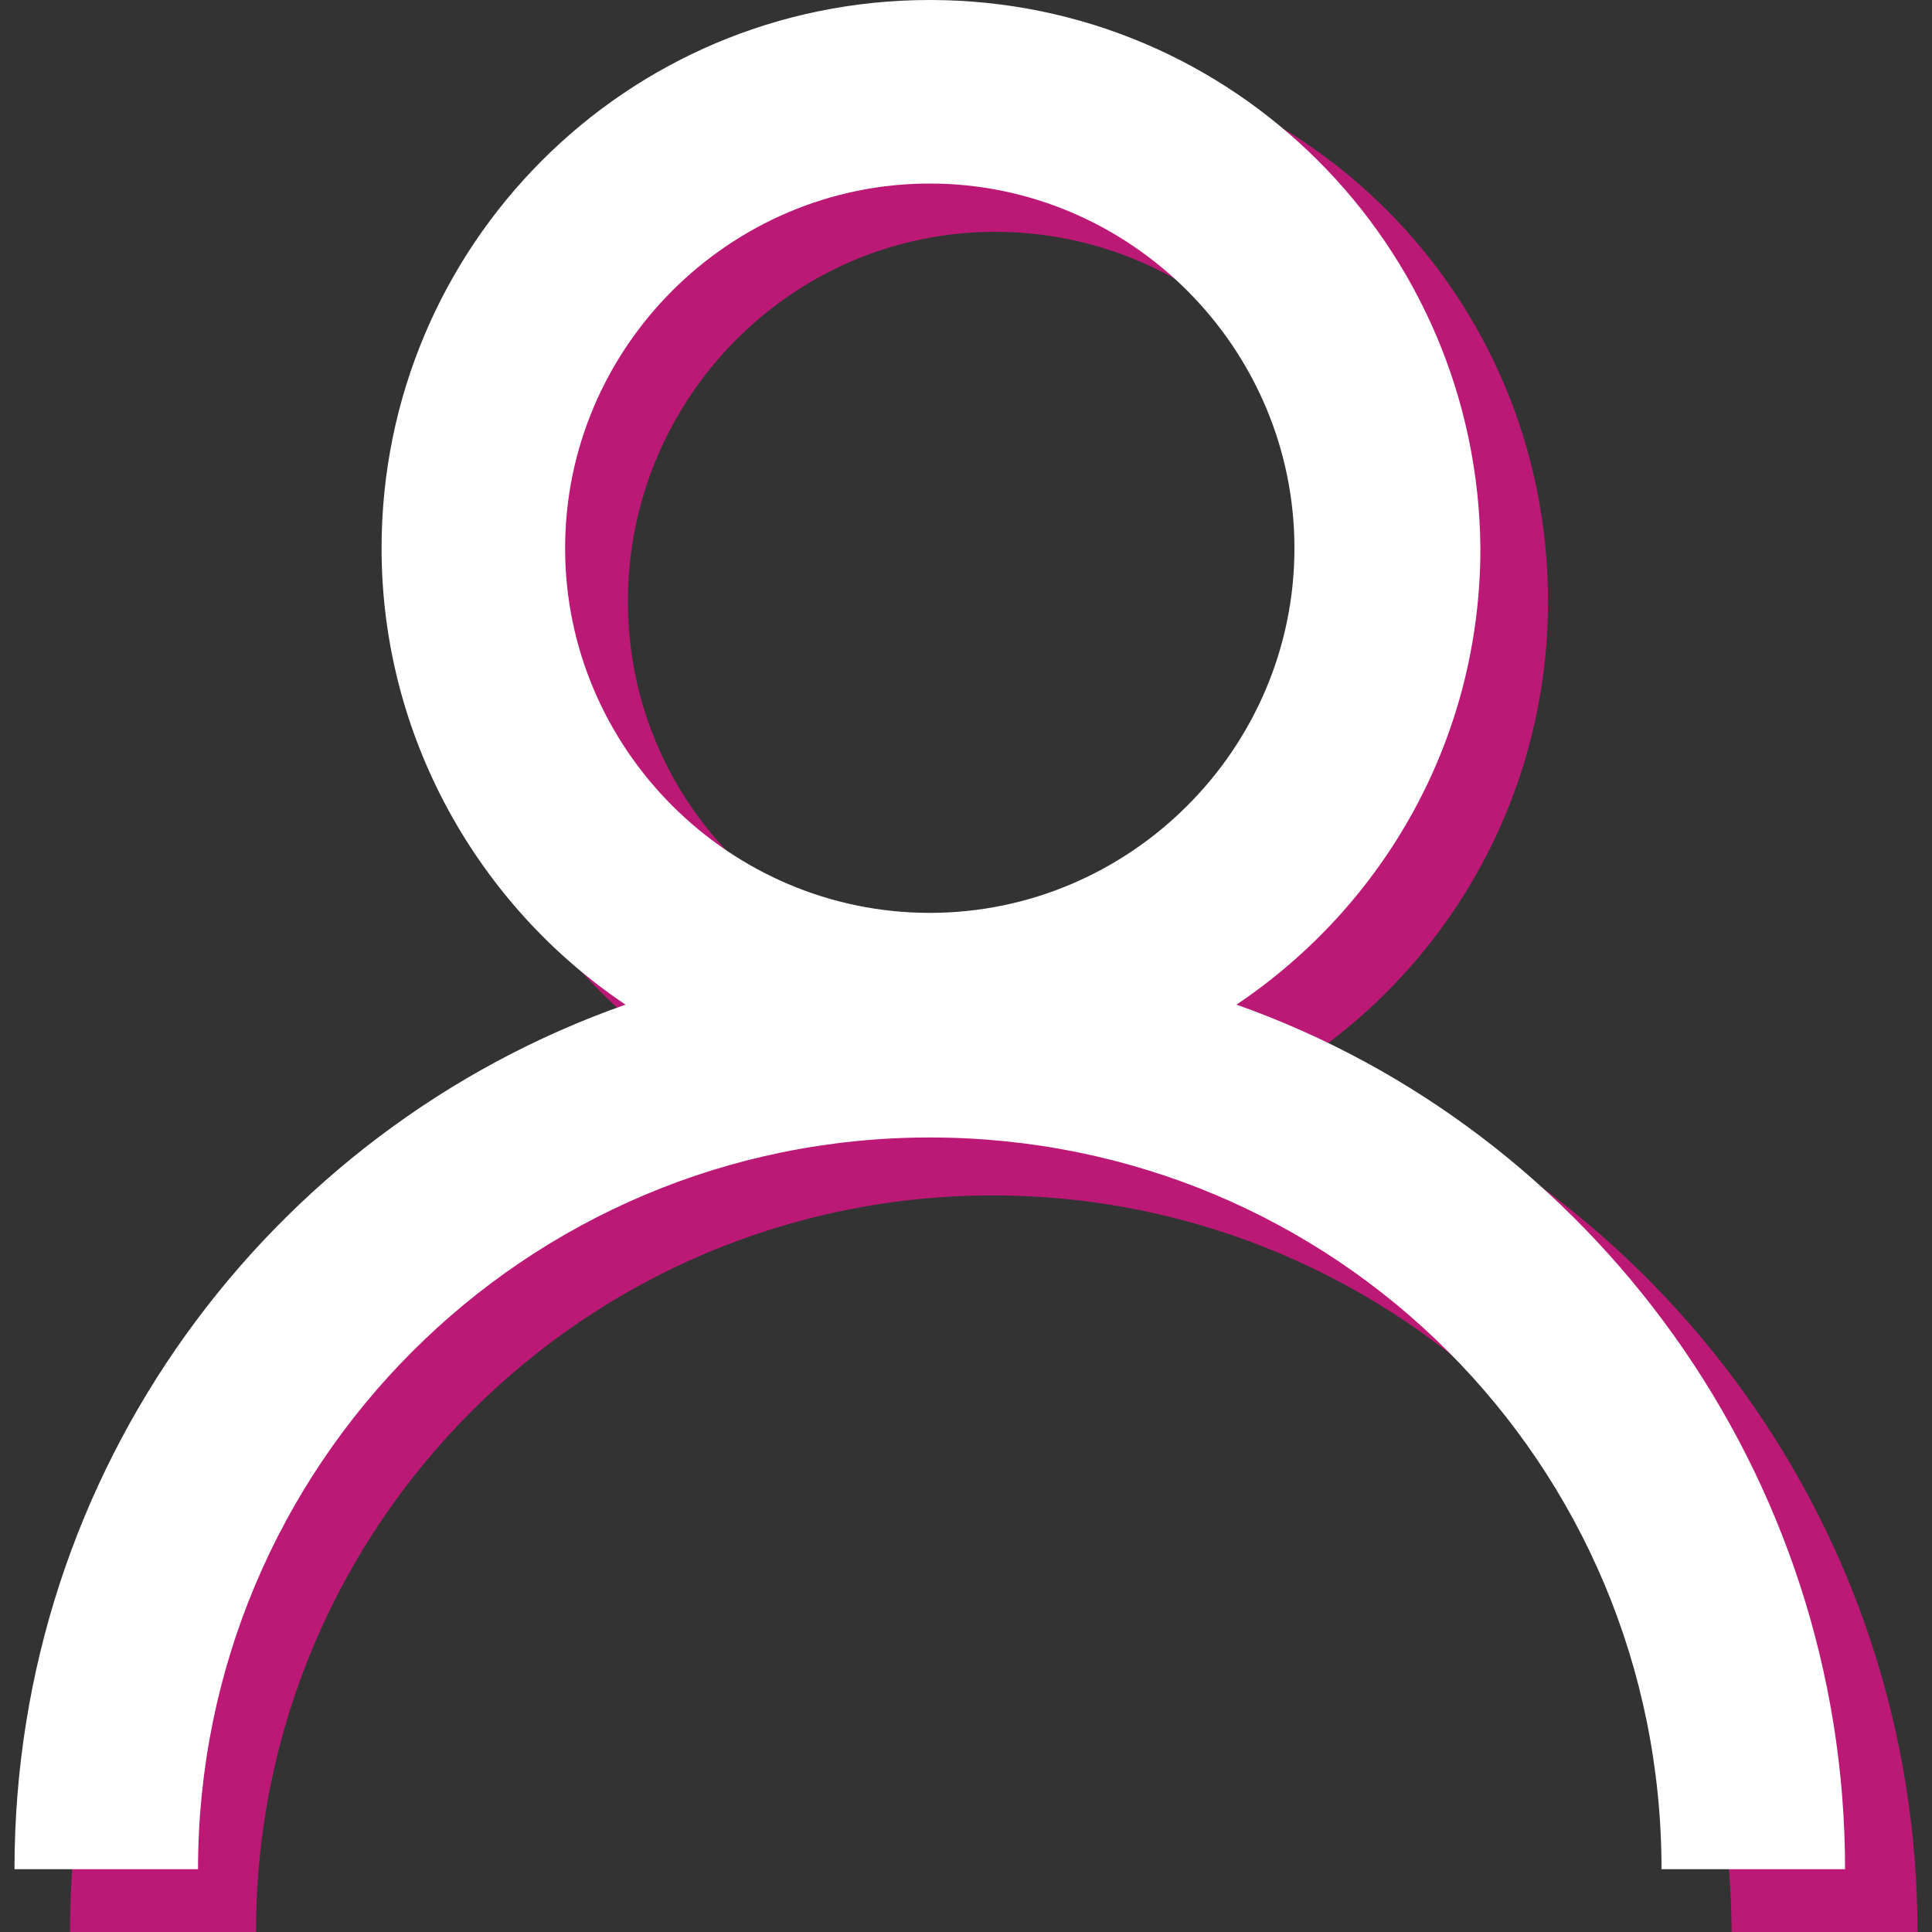
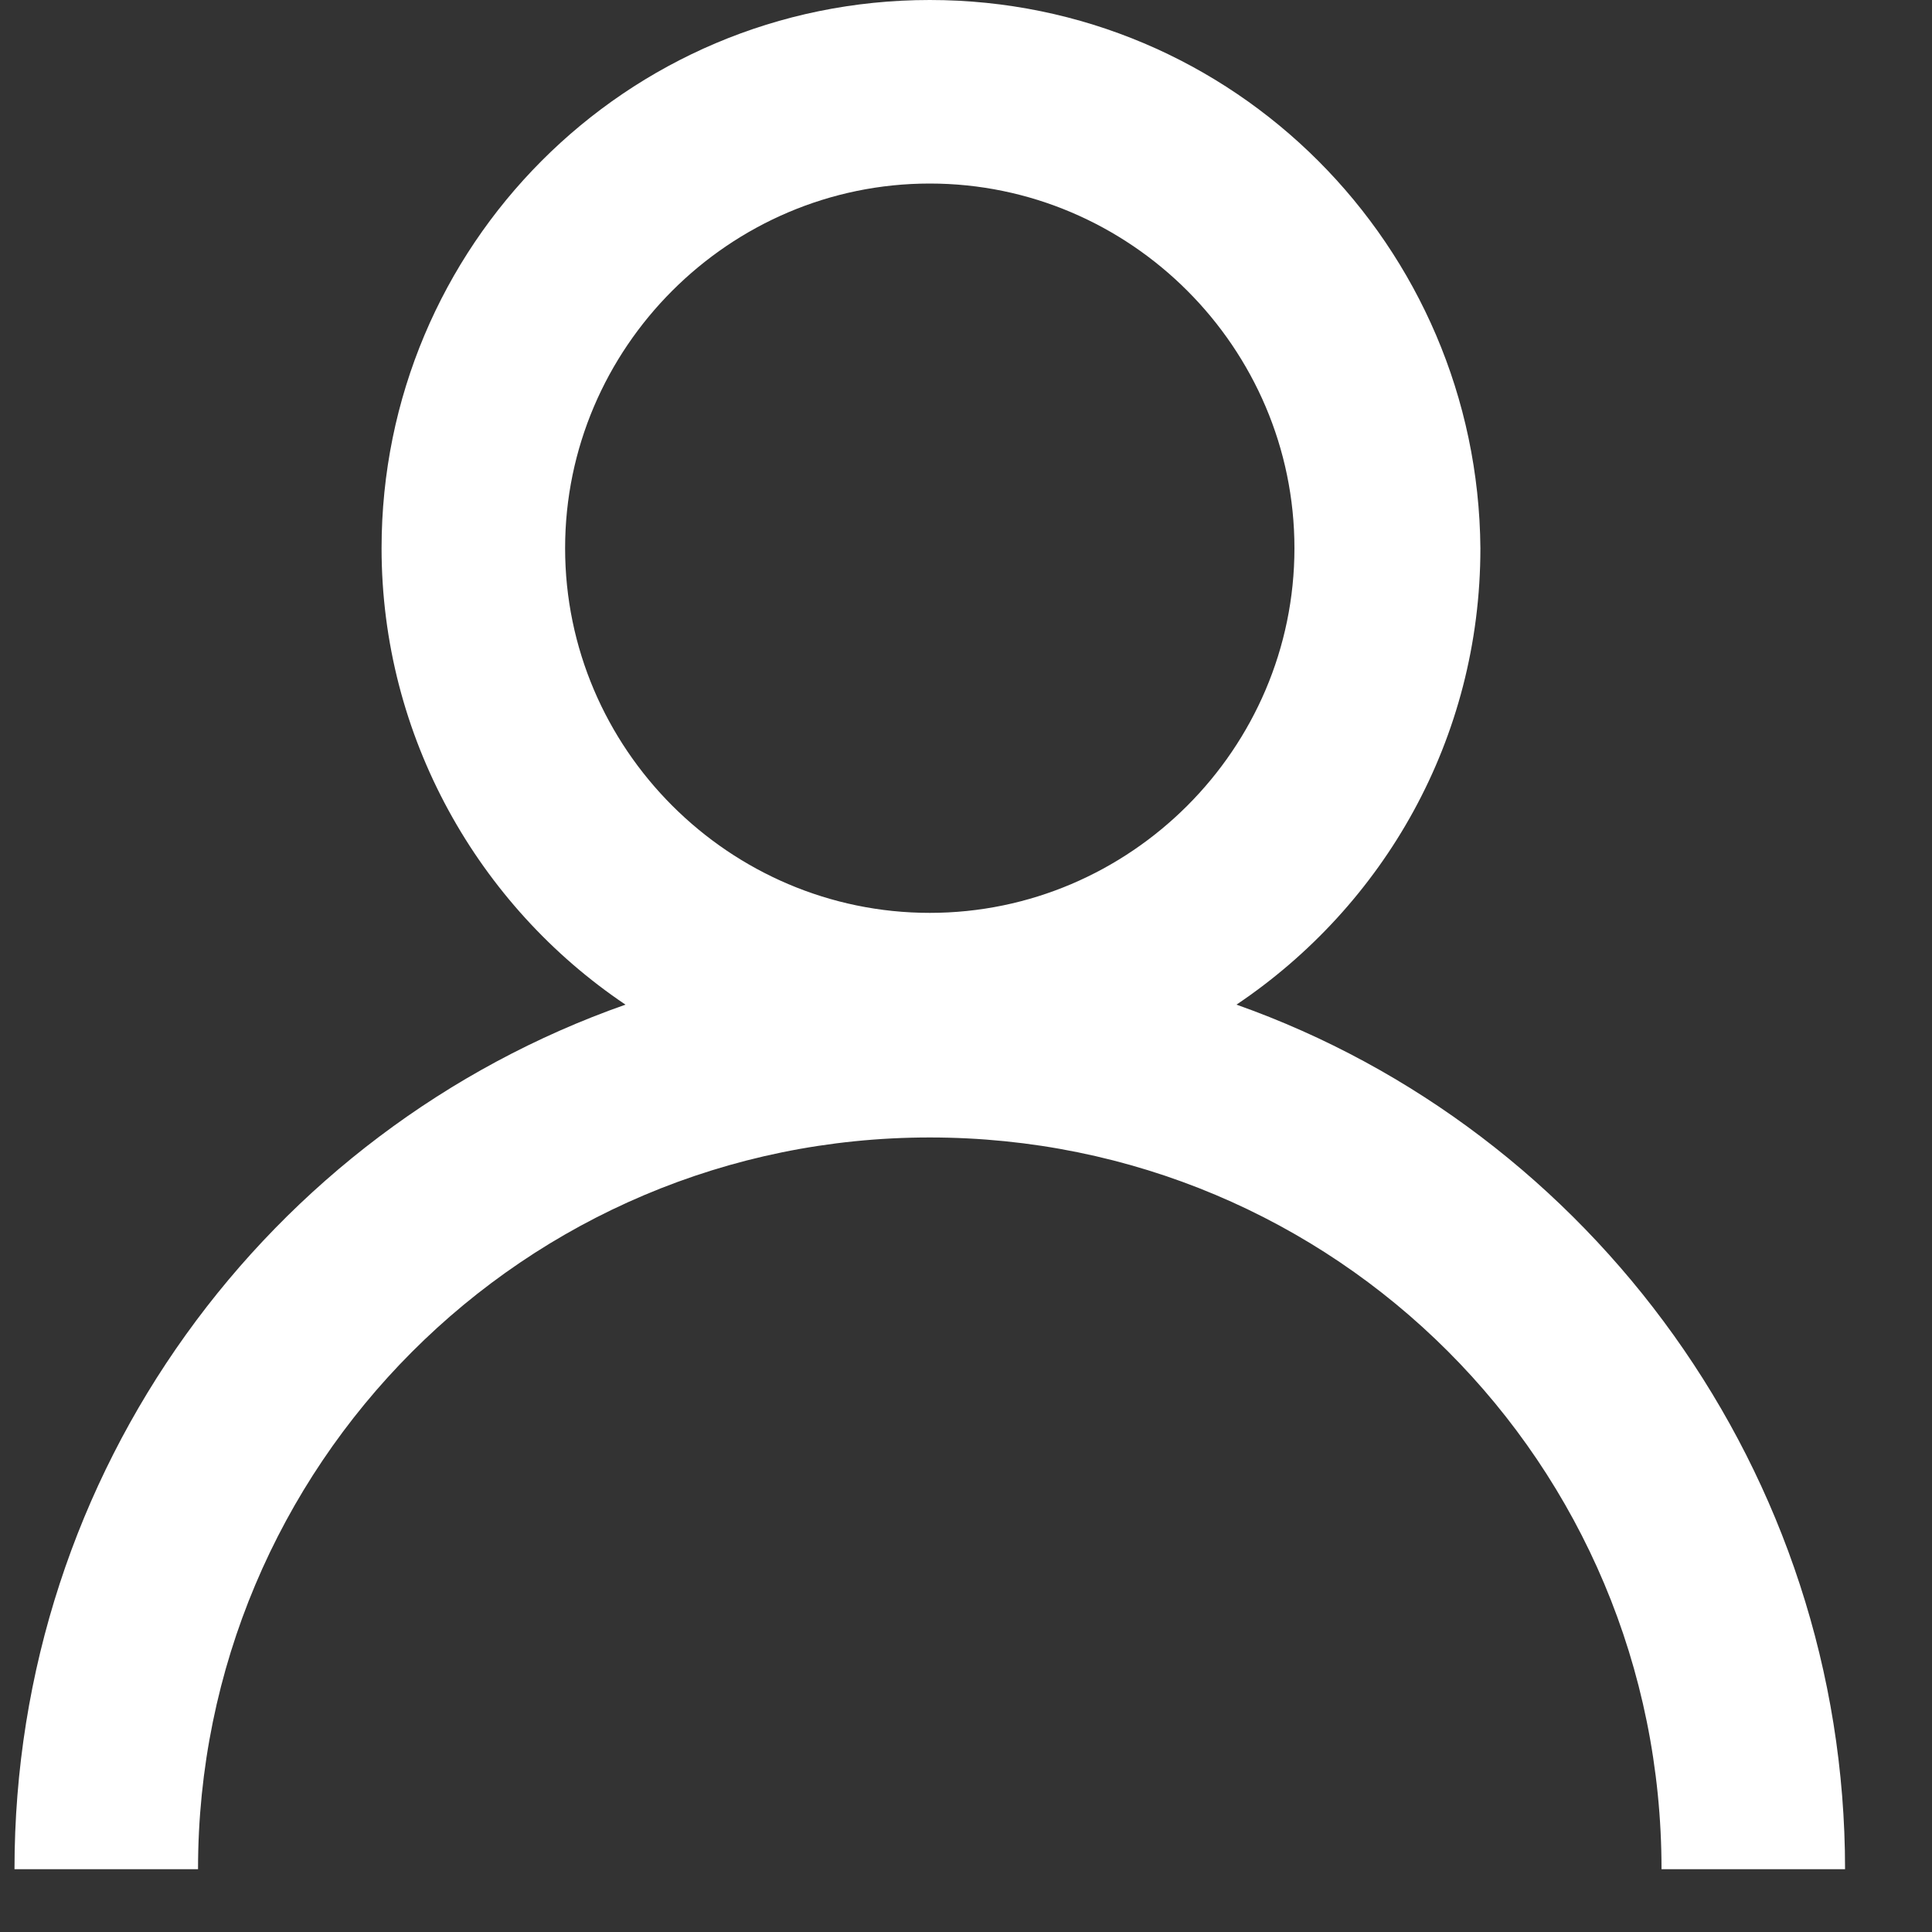
<svg xmlns="http://www.w3.org/2000/svg" version="1.1" id="Laag_1" x="0px" y="0px" viewBox="0 0 80 80" style="enable-background:new 0 0 80 80;" xml:space="preserve">
  <rect x="0" y="0" width="80" height="80" fill="#333333" stroke="none" />
  <style type="text/css">
	.st0{fill:#BC1977;}
	.st1{fill:#FFFFFF;}
</style>
  <g>
-     <path class="st0" d="M54,43.9c6.1-4.1,10.1-11.1,10.1-19C64.1,12.2,53.9,2,41.2,2s-23,10.2-23,22.9c0,7.9,4,14.9,10.1,19   C13.6,49.2,2.9,63.3,2.9,80h7.7c0-16.9,13.7-30.5,30.5-30.5S71.7,63.1,71.7,80h7.7C79.4,63.4,68.8,49.2,54,43.9z M41.2,9.6   c8.4,0,15.2,6.8,15.2,15.2S49.6,40,41.2,40S26,33.3,26,24.9S32.8,9.6,41.2,9.6z" />
-   </g>
+     </g>
  <g>
    <path class="st1" d="M51.2,41.6c6.1-4.1,10.1-11,10.1-18.9C61.2,10.2,51.1,0,38.5,0S15.8,10.2,15.8,22.7c0,7.8,4,14.8,10.1,18.9   C11.1,46.8,0.6,60.9,0.6,77.4h7.6c0-16.7,13.5-30.3,30.3-30.3s30.3,13.5,30.3,30.3h7.6C76.4,61,65.9,46.8,51.2,41.6z M38.5,7.6   c8.3,0,15.1,6.8,15.1,15.1s-6.8,15.1-15.1,15.1S23.4,31,23.4,22.7S30.2,7.6,38.5,7.6z" />
  </g>
</svg>